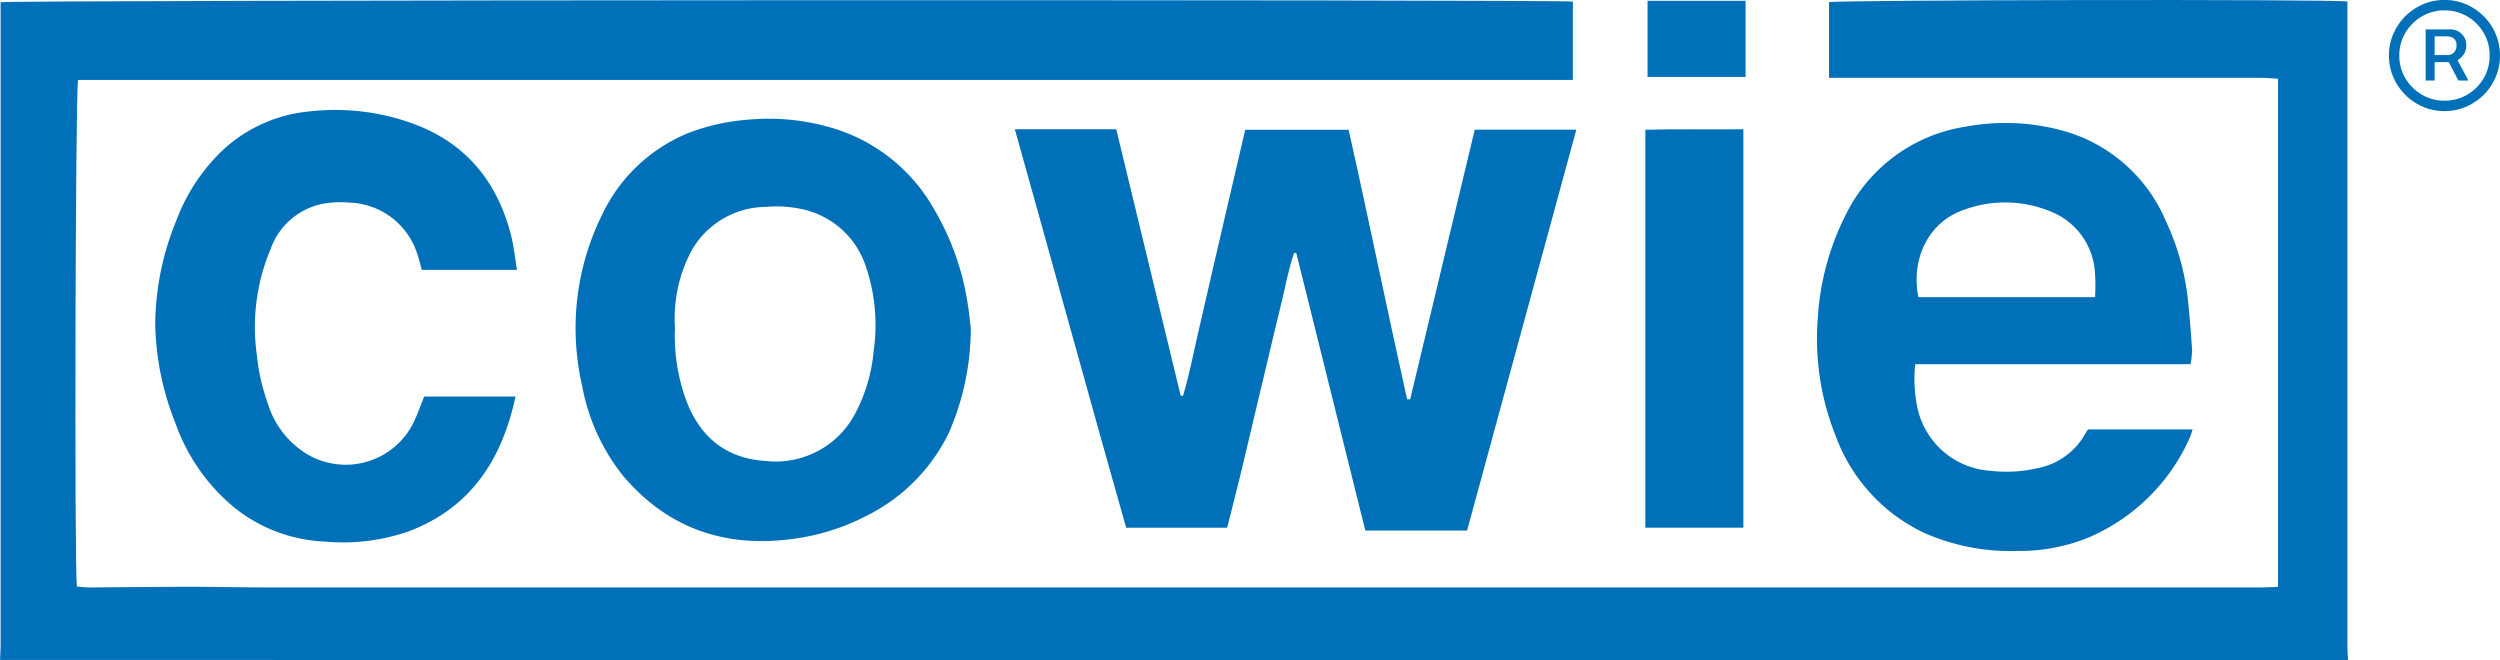
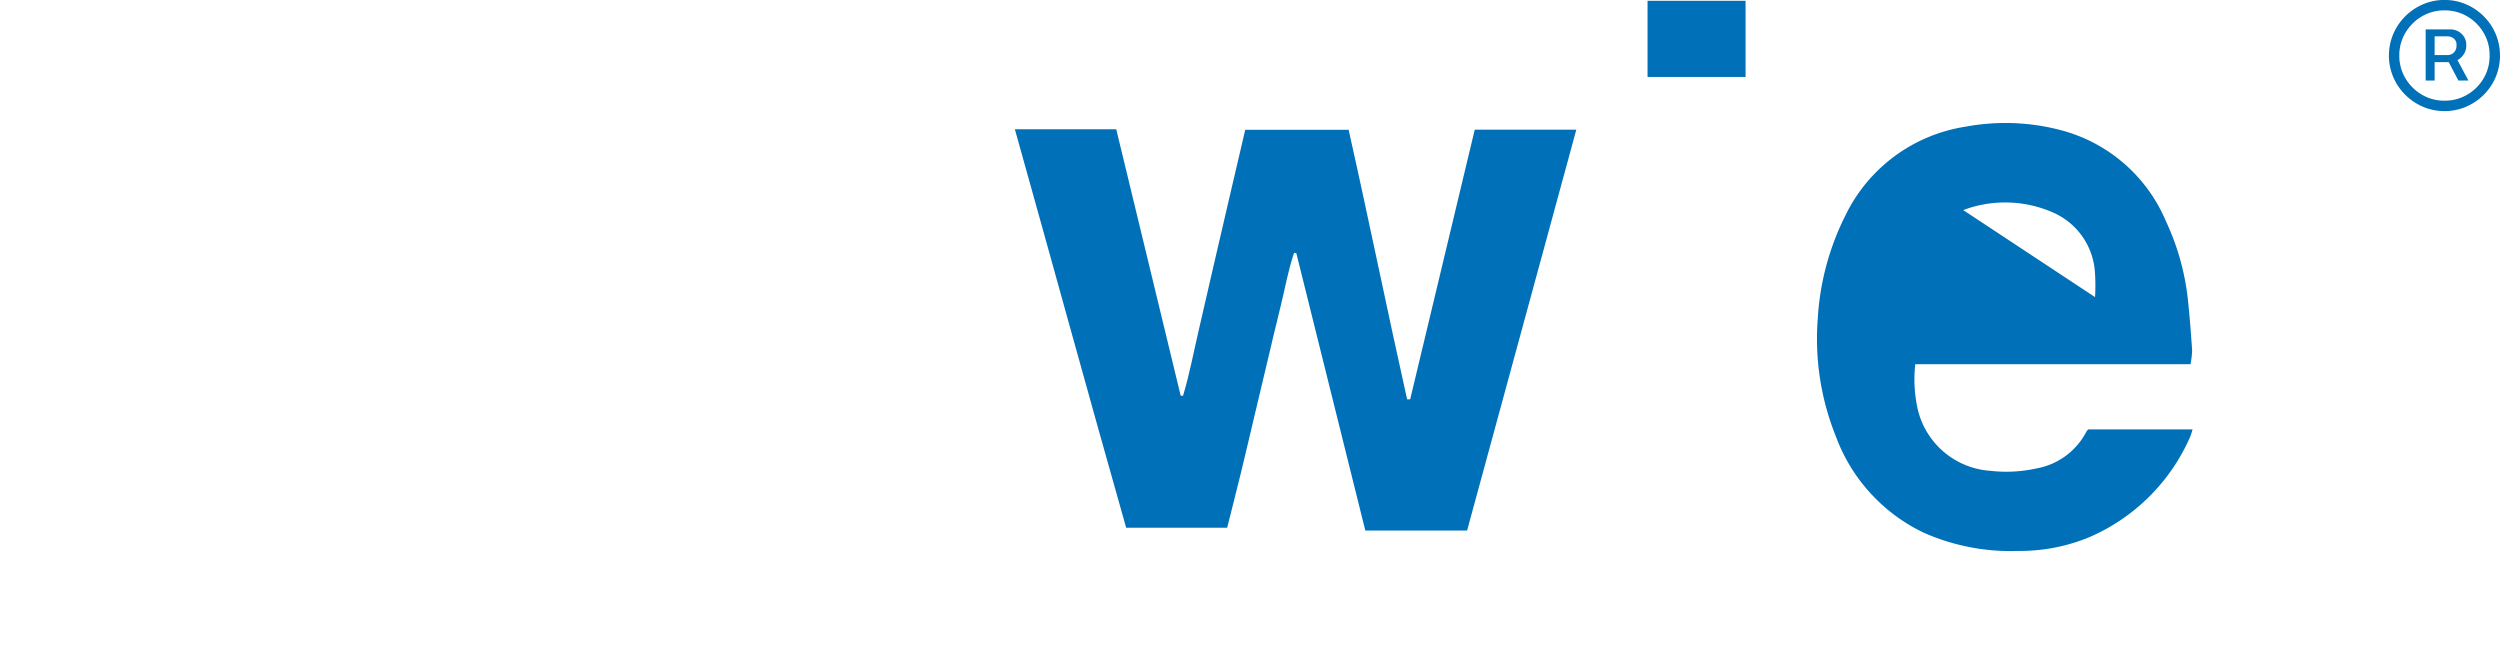
<svg xmlns="http://www.w3.org/2000/svg" width="257.938" height="68.092" viewBox="0 0 257.938 68.092">
  <defs>
    <clipPath id="a">
      <rect width="257.815" height="68.092" fill="#0070b8" />
    </clipPath>
  </defs>
  <g transform="translate(0 0)">
    <g transform="translate(0 0)" clip-path="url(#a)">
-       <path d="M0,68.092c.022-.487.063-.973.063-1.46q0-32.481,0-64.96V.23C.925-.007,160.9-.067,162.28.165V8.25H8.058c-.28.893-.388,50.014-.129,52.262.4.034.83.1,1.259.1,3.382-.019,6.762-.07,10.144-.072,2.928,0,5.855.071,8.784.074q16.224.014,32.449,0,86.326,0,172.651,0c.59,0,1.18-.043,1.819-.068V8.124c-.609-.036-1.154-.095-1.7-.1q-21.653-.007-43.307,0h-1.317V.224c.748-.233,51.6-.325,53.484-.07V1.447q0,32.65,0,65.3c0,.449.041.9.064,1.347Z" transform="translate(0 0)" fill="#0070b8" />
      <path d="M158.853,14.21h10.484c-3.769,13.832-7.512,27.57-11.271,41.362h-10.5Q144,41.241,140.447,26.954l-.231-.03c-.618,1.794-.93,3.676-1.39,5.515-.472,1.886-.909,3.781-1.36,5.673Q136.777,41,136.089,43.9c-.449,1.893-.887,3.789-1.349,5.68s-.943,3.768-1.427,5.7H122.891c-3.879-13.667-7.636-27.4-11.483-41.109,1.028,0,10.454-.01,10.46,0q3.3,13.666,6.646,27.478l.242.027c.672-2.216,1.092-4.5,1.619-6.754.537-2.293,1.055-4.59,1.585-6.886s1.063-4.592,1.6-6.888,1.07-4.582,1.617-6.925h10.666c2.073,9.229,3.964,18.542,6.035,27.814l.316,0c2.213-9.243,4.426-18.485,6.663-27.826" transform="translate(-6.699 -0.834)" fill="#0070b8" />
-       <path d="M238,38.39H209.6a14.168,14.168,0,0,0,.274,4.728,8.273,8.273,0,0,0,7.493,6.272,14.379,14.379,0,0,0,4.788-.258,7.208,7.208,0,0,0,5.077-3.739,2.195,2.195,0,0,1,.211-.281h10.767a6.643,6.643,0,0,1-.256.791,20.016,20.016,0,0,1-10.473,10.366,18.723,18.723,0,0,1-7.24,1.385,22.113,22.113,0,0,1-9.739-1.869,17.861,17.861,0,0,1-9.106-9.98,26.959,26.959,0,0,1-1.854-12.125,27.109,27.109,0,0,1,2.819-10.569,16.58,16.58,0,0,1,12.419-9.227,22.419,22.419,0,0,1,9.909.375,16.233,16.233,0,0,1,10.762,9.35,25.5,25.5,0,0,1,2.285,8.179c.18,1.713.313,3.432.429,5.151A8.724,8.724,0,0,1,238,38.39m-9.851-6.924a19.369,19.369,0,0,0-.019-2.675,7.232,7.232,0,0,0-4.176-5.991,12.277,12.277,0,0,0-9.406-.312c-3.656,1.279-5.405,5.146-4.624,8.978Z" transform="translate(-11.993 -0.812)" fill="#0070b8" />
-       <path d="M103.962,34.666a27,27,0,0,1-2.291,10.826,18.6,18.6,0,0,1-8.314,8.43,22.926,22.926,0,0,1-8.215,2.52c-6.841.805-12.594-1.293-17.056-6.566a20.894,20.894,0,0,1-4.213-9.228,26.936,26.936,0,0,1-.689-5.9,26.325,26.325,0,0,1,2.745-11.822A16.869,16.869,0,0,1,75,14.437a21.83,21.83,0,0,1,6.013-1.309,22.879,22.879,0,0,1,8.017.682,17.919,17.919,0,0,1,11.189,8.637,27.279,27.279,0,0,1,3.442,9.8c.151.96.239,1.929.3,2.419m-30.523-.014a19.317,19.317,0,0,0,.9,6.68c1.311,4.169,4.03,6.745,8.49,7.012a9.247,9.247,0,0,0,9.2-4.882,16.919,16.919,0,0,0,1.915-6.519,18.671,18.671,0,0,0-.765-8.533,8.891,8.891,0,0,0-6.131-5.928,12.4,12.4,0,0,0-4.235-.353,8.886,8.886,0,0,0-7.831,4.834,14.905,14.905,0,0,0-1.54,7.689" transform="translate(-3.799 -0.783)" fill="#0070b8" />
-       <path d="M54.37,28.568H44.546c-.166-.586-.292-1.13-.473-1.655a7.6,7.6,0,0,0-7.009-5.283,10.149,10.149,0,0,0-2.8.135,7.2,7.2,0,0,0-5.3,4.609,20.724,20.724,0,0,0-1.449,10.9,21.9,21.9,0,0,0,1.192,5.242,9.3,9.3,0,0,0,3.854,4.977,7.808,7.808,0,0,0,11.09-3.085c.431-.867.743-1.793,1.14-2.766h9.422c-1.4,6.513-4.61,11.451-10.963,13.886A20.65,20.65,0,0,1,34.5,56.6a15.973,15.973,0,0,1-9.307-3.514A19.794,19.794,0,0,1,19.14,44.42a28.9,28.9,0,0,1-2.1-10.181,28.754,28.754,0,0,1,2.207-10.834,19.385,19.385,0,0,1,4.742-7.169,15.185,15.185,0,0,1,8.963-4.015,23.512,23.512,0,0,1,10.516,1.2c5.5,1.955,8.813,5.917,10.264,11.493.3,1.147.413,2.34.636,3.658" transform="translate(-1.025 -0.726)" fill="#0070b8" />
-       <path d="M190.732,55.294H180.62V14.24c3.334-.092,6.689-.015,10.112-.051Z" transform="translate(-10.86 -0.853)" fill="#0070b8" />
+       <path d="M238,38.39H209.6a14.168,14.168,0,0,0,.274,4.728,8.273,8.273,0,0,0,7.493,6.272,14.379,14.379,0,0,0,4.788-.258,7.208,7.208,0,0,0,5.077-3.739,2.195,2.195,0,0,1,.211-.281h10.767a6.643,6.643,0,0,1-.256.791,20.016,20.016,0,0,1-10.473,10.366,18.723,18.723,0,0,1-7.24,1.385,22.113,22.113,0,0,1-9.739-1.869,17.861,17.861,0,0,1-9.106-9.98,26.959,26.959,0,0,1-1.854-12.125,27.109,27.109,0,0,1,2.819-10.569,16.58,16.58,0,0,1,12.419-9.227,22.419,22.419,0,0,1,9.909.375,16.233,16.233,0,0,1,10.762,9.35,25.5,25.5,0,0,1,2.285,8.179c.18,1.713.313,3.432.429,5.151A8.724,8.724,0,0,1,238,38.39m-9.851-6.924a19.369,19.369,0,0,0-.019-2.675,7.232,7.232,0,0,0-4.176-5.991,12.277,12.277,0,0,0-9.406-.312Z" transform="translate(-11.993 -0.812)" fill="#0070b8" />
      <rect width="10.112" height="7.857" transform="translate(169.986 0.083)" fill="#0070b8" />
    </g>
    <path d="M4.354,12.514V7.236H6.894a1.658,1.658,0,0,1,1.4.734,1.582,1.582,0,0,1,.251.911,1.637,1.637,0,0,1-.261.926,1.786,1.786,0,0,1-.645.6,1.68,1.68,0,0,1-.807.207H4.875V9.885H6.6a.9.9,0,0,0,.65-.251.969.969,0,0,0,.286-.753.825.825,0,0,0-.29-.714,1.055,1.055,0,0,0-.635-.212H5.279v4.559Zm3.092-2.462,1.319,2.462H7.731l-1.29-2.462ZM6.293,15.665a5.547,5.547,0,0,1-2.22-.448,5.821,5.821,0,0,1-3.062-3.062,5.726,5.726,0,0,1,0-4.441A5.821,5.821,0,0,1,4.073,4.651,5.547,5.547,0,0,1,6.293,4.2a5.571,5.571,0,0,1,2.23.448A5.814,5.814,0,0,1,10.35,5.887a5.746,5.746,0,0,1,1.231,1.827,5.785,5.785,0,0,1,0,4.441,5.746,5.746,0,0,1-1.231,1.827,5.814,5.814,0,0,1-1.827,1.236A5.571,5.571,0,0,1,6.293,15.665Zm0-1.073a4.55,4.55,0,0,0,2.358-.625,4.7,4.7,0,0,0,1.684-1.684,4.462,4.462,0,0,0,.615-2.348,4.462,4.462,0,0,0-.615-2.348A4.7,4.7,0,0,0,8.652,5.9a4.55,4.55,0,0,0-2.358-.625A4.513,4.513,0,0,0,3.955,5.9,4.743,4.743,0,0,0,2.266,7.586a4.5,4.5,0,0,0-.63,2.348,4.5,4.5,0,0,0,.63,2.348,4.743,4.743,0,0,0,1.689,1.684A4.513,4.513,0,0,0,6.293,14.592Z" transform="translate(245.914 -4.204)" fill="#0070b8" />
  </g>
</svg>